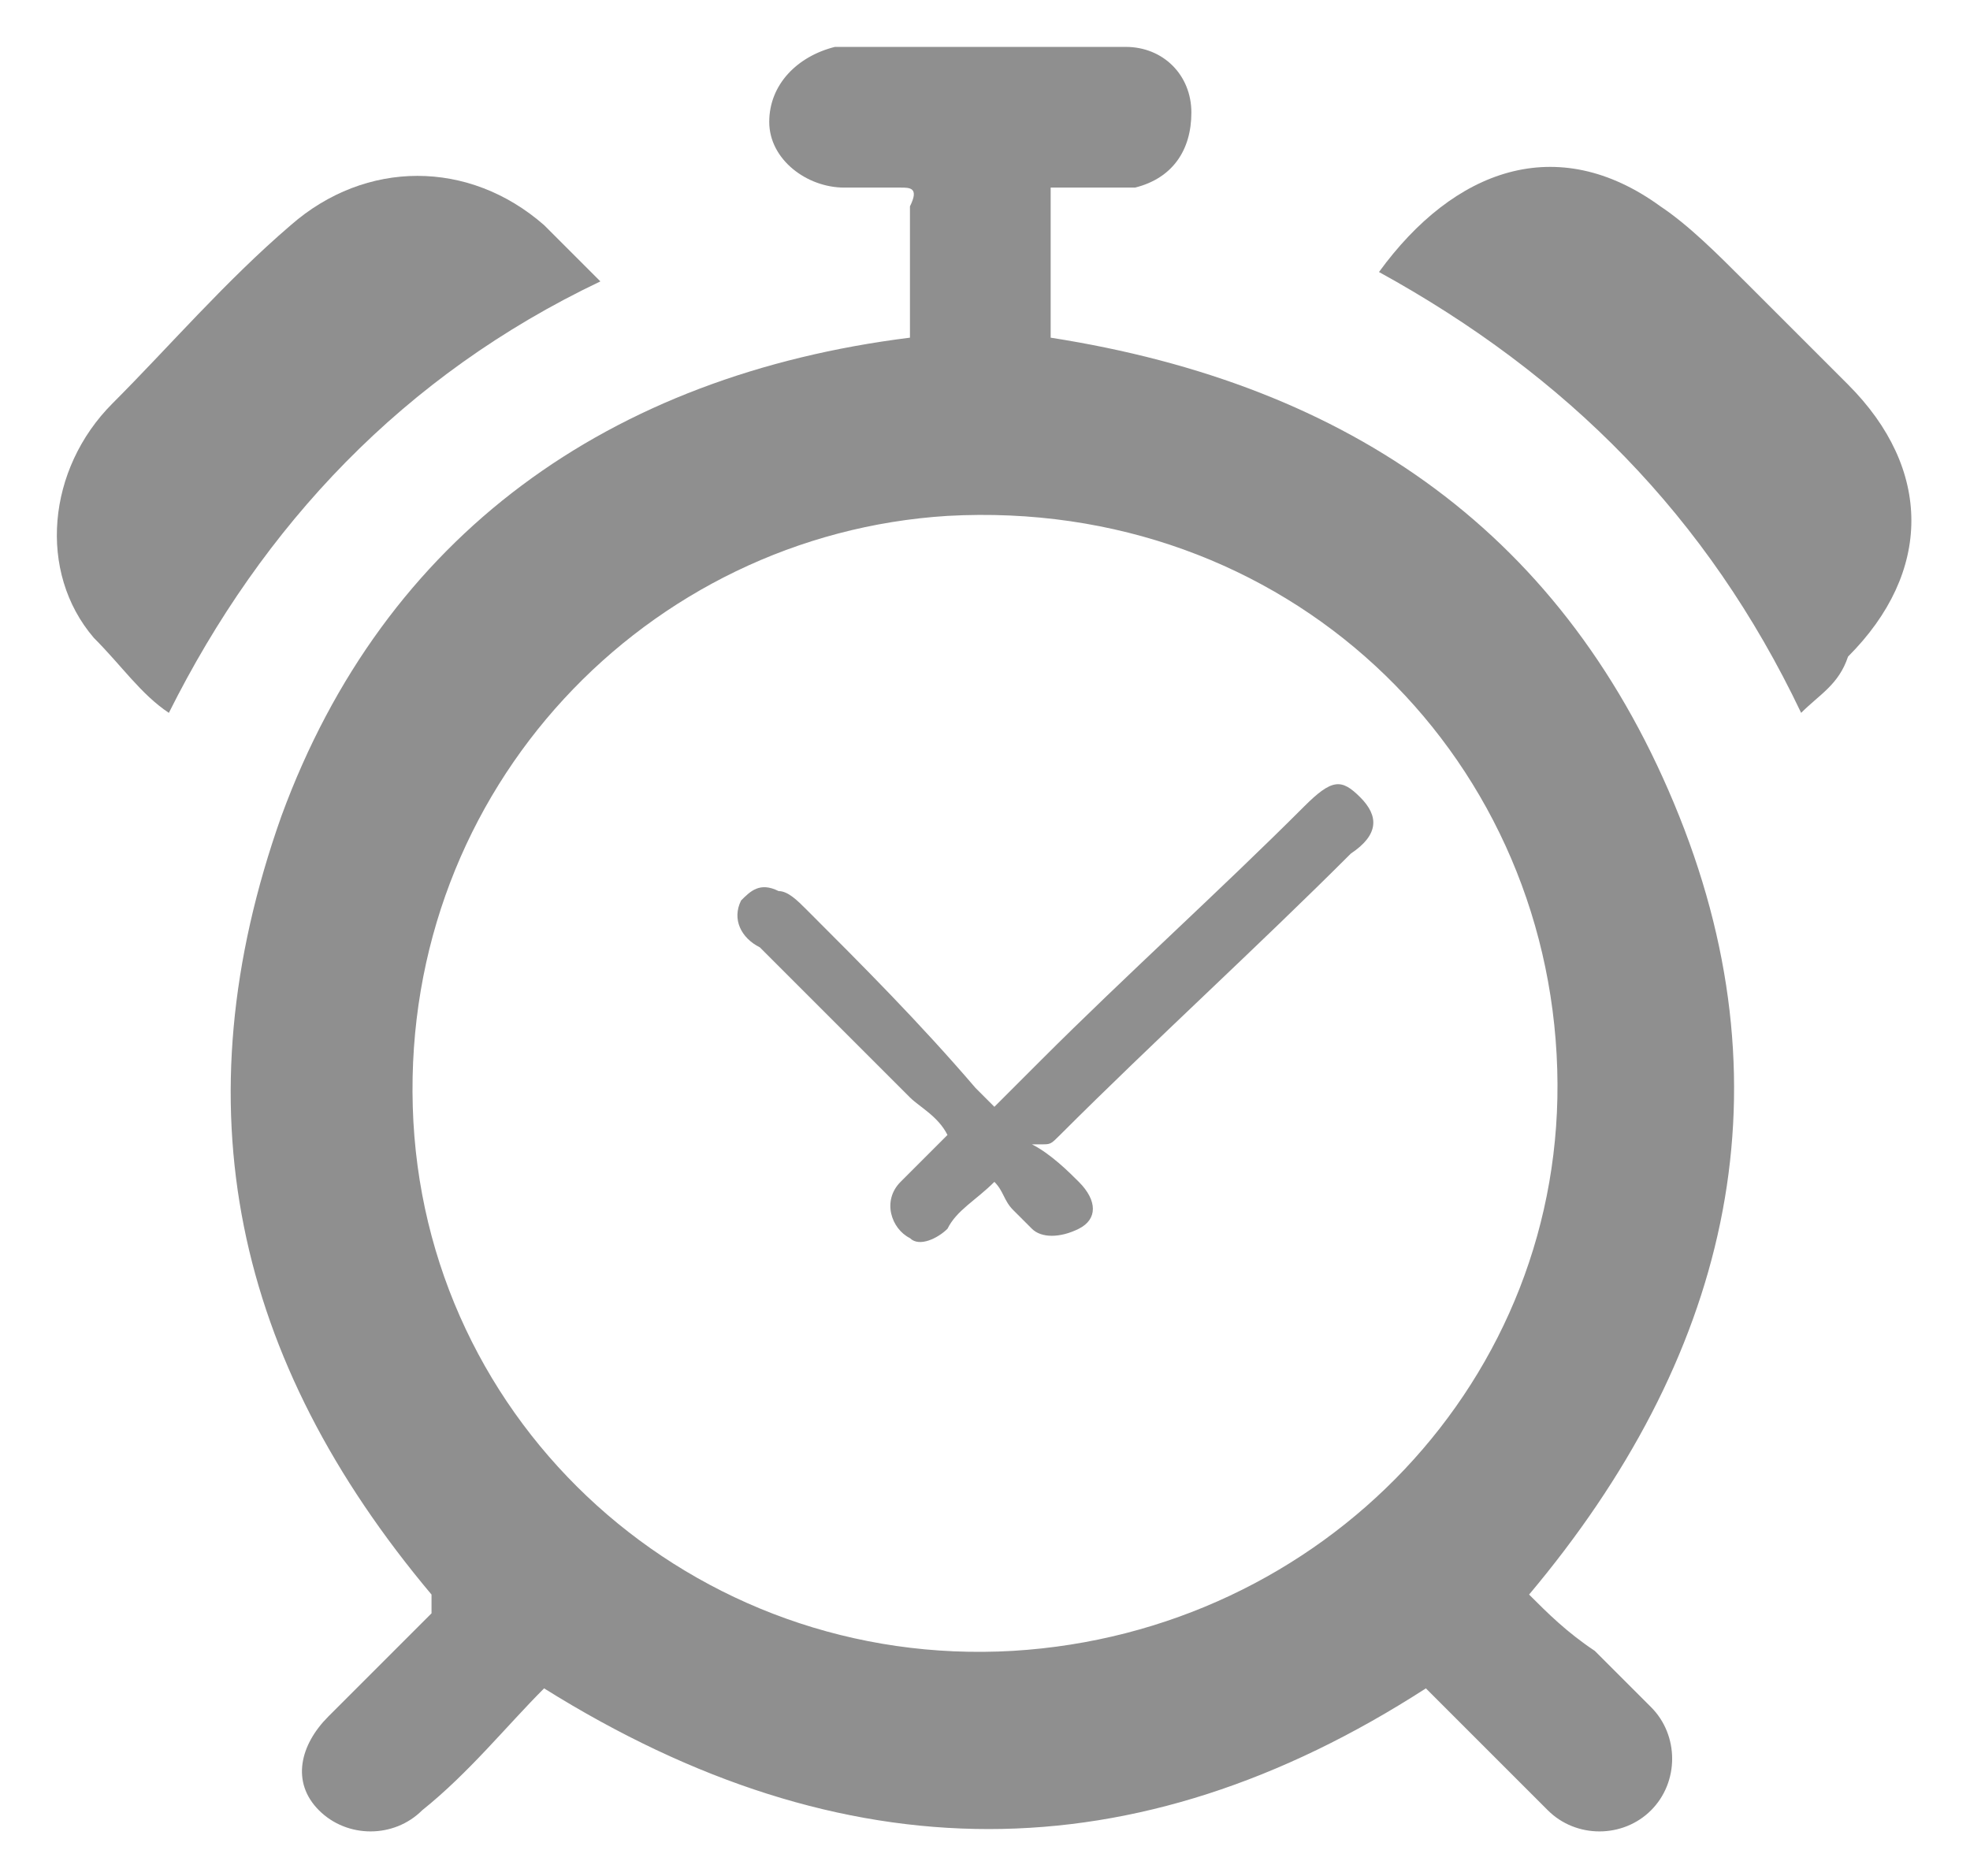
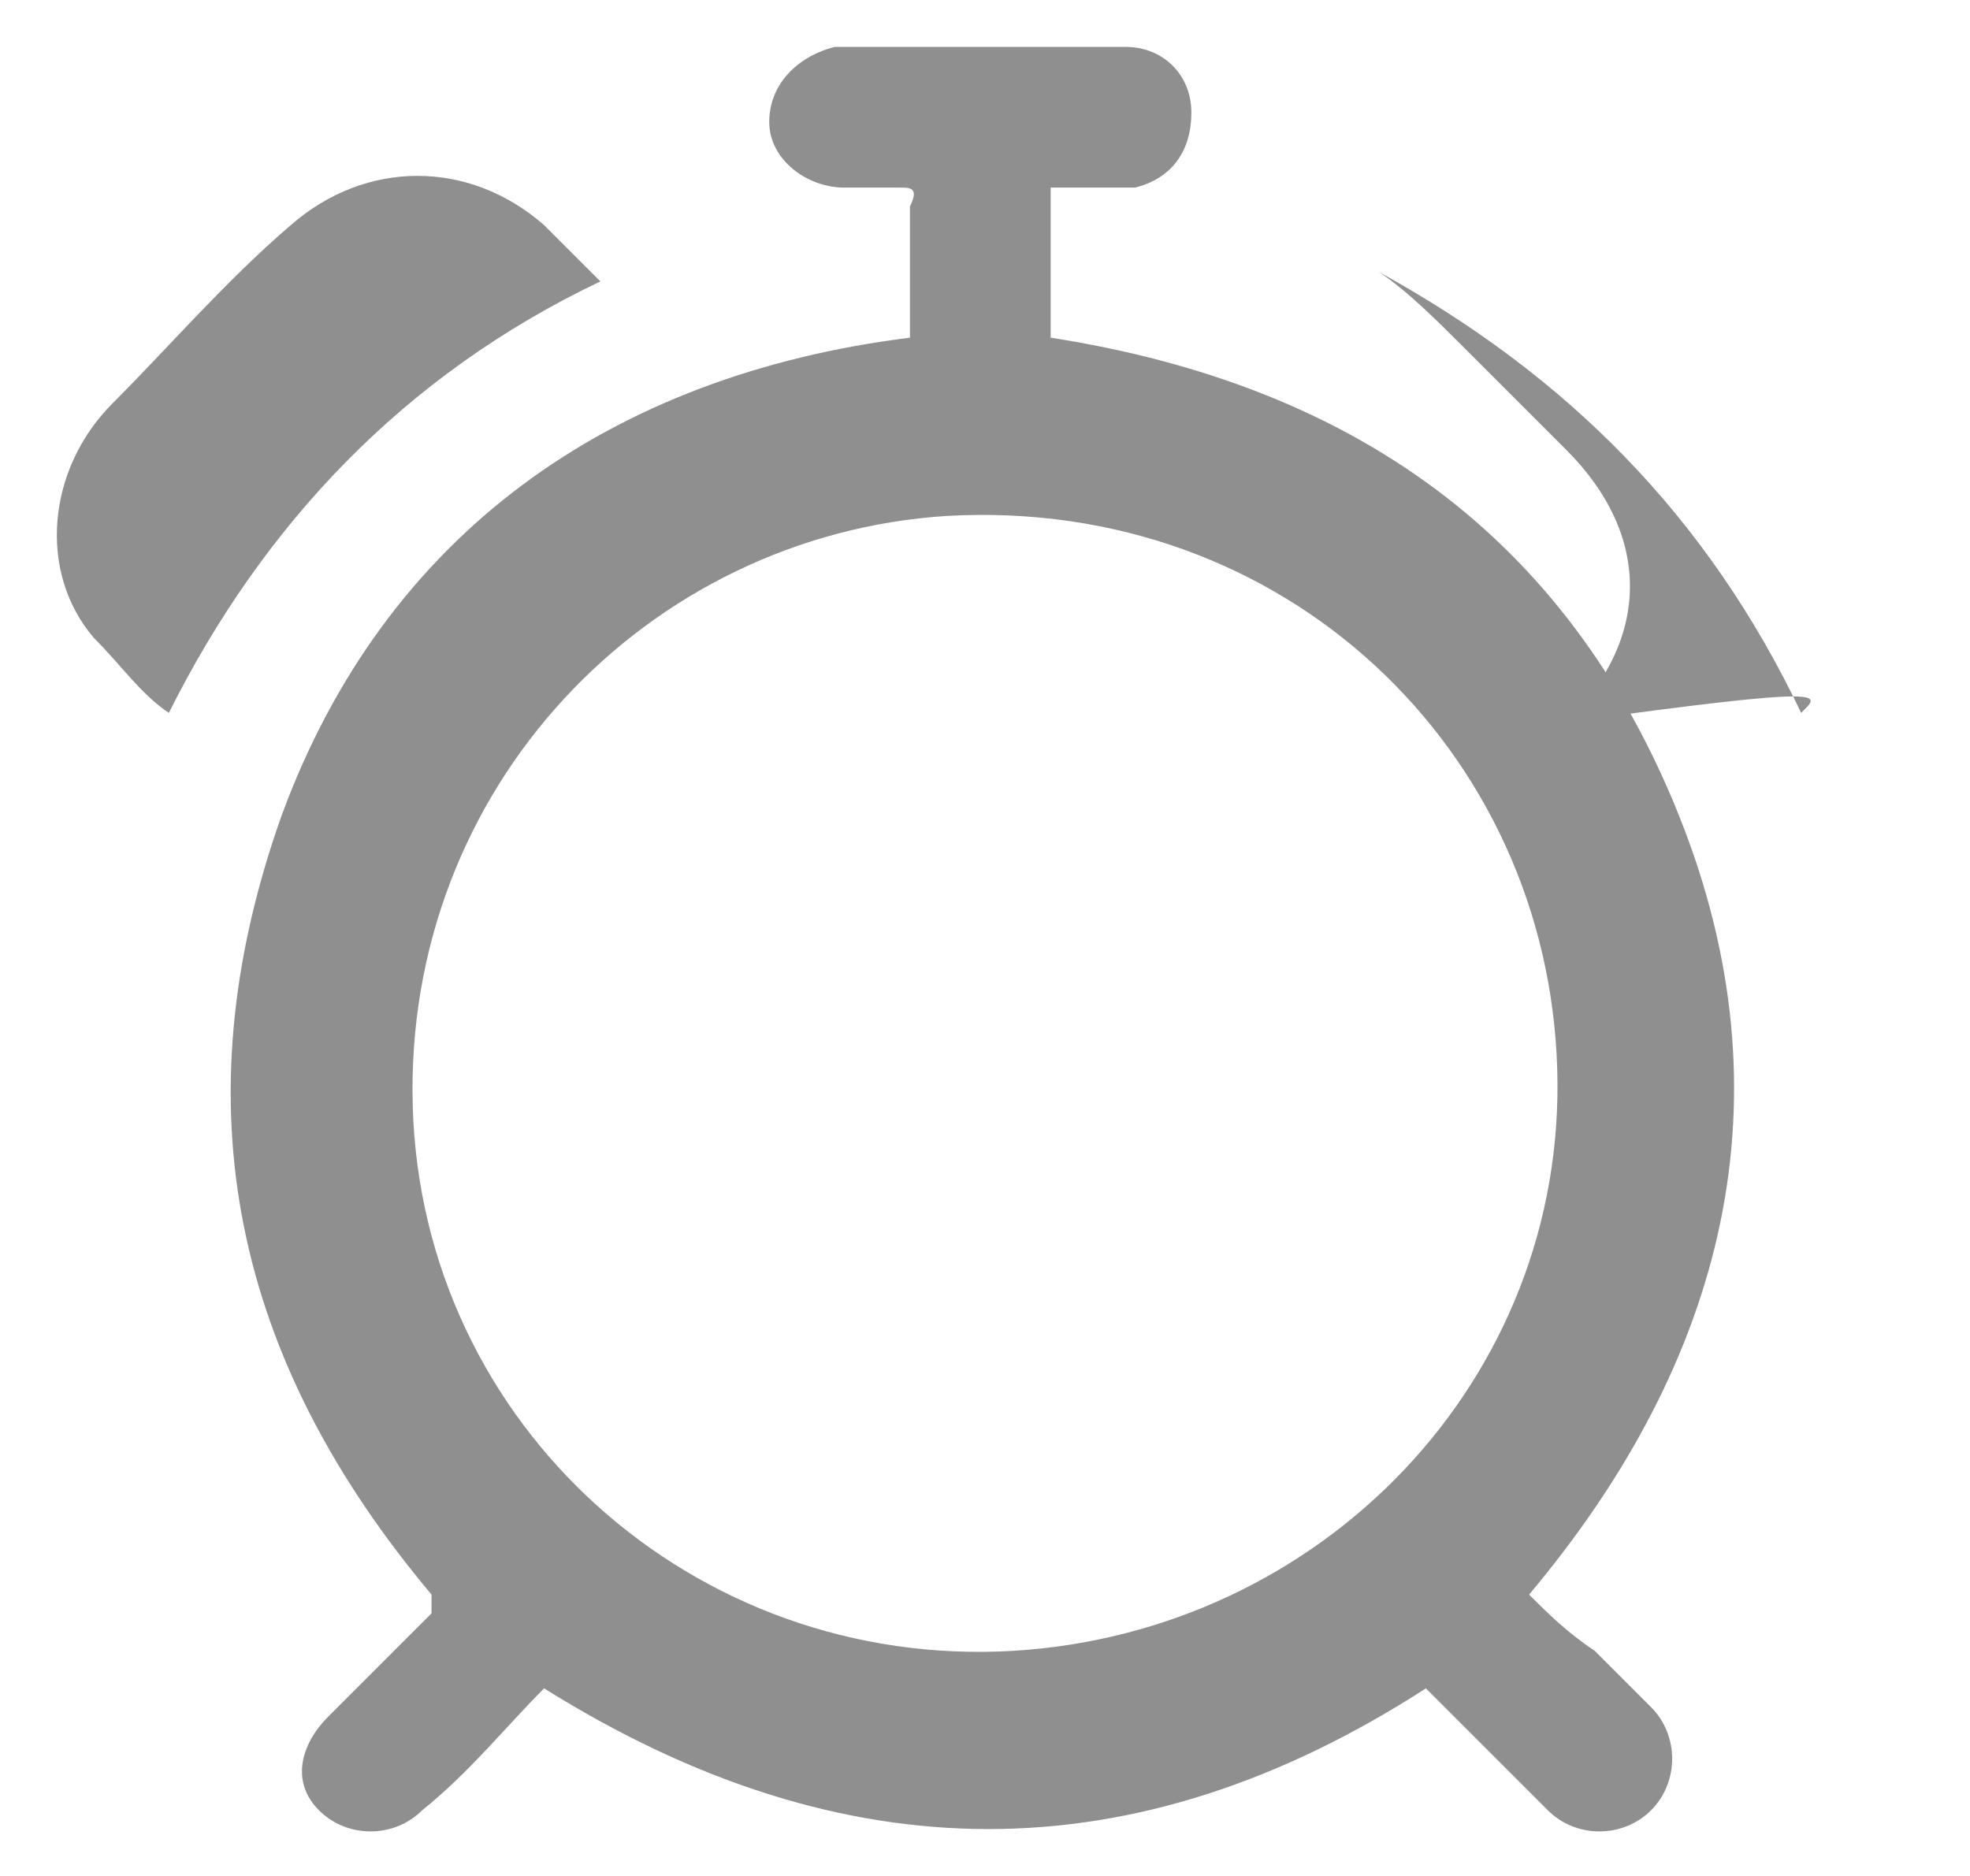
<svg xmlns="http://www.w3.org/2000/svg" version="1.1" id="Layer_1" x="0px" y="0px" viewBox="0 0 21 20" style="enable-background:new 0 0 21 20;" xml:space="preserve">
  <style type="text/css">
	.st0{fill-rule:evenodd;clip-rule:evenodd;fill:#8F8F8F;}
</style>
  <g id="XMLID_6_">
    <path class="st0" d="M5.8,18c-0.4,0.4-0.8,0.9-1.3,1.3c-0.3,0.3-0.8,0.3-1.1,0c-0.3-0.3-0.2-0.7,0.1-1c0.4-0.4,0.7-0.7,1.1-1.1   C4.6,17.1,4.6,17,4.6,17c-2.1-2.5-2.7-5.2-1.6-8.3c1.1-3,3.5-4.7,6.7-5.1c0-0.2,0-0.4,0-0.6c0-0.3,0-0.5,0-0.8C9.8,2,9.7,2,9.6,2   C9.4,2,9.2,2,9,2C8.6,2,8.2,1.7,8.2,1.3c0-0.4,0.3-0.7,0.7-0.8c0.7,0,1.3,0,2,0c0.4,0,0.7,0,1.1,0c0.4,0,0.7,0.3,0.7,0.7   c0,0.4-0.2,0.7-0.6,0.8c-0.2,0-0.4,0-0.6,0c-0.1,0-0.2,0-0.3,0c0,0.5,0,1.1,0,1.6c3.2,0.5,5.5,2.1,6.7,5.1c1.2,3,0.5,5.8-1.6,8.3   c0.2,0.2,0.4,0.4,0.7,0.6c0.2,0.2,0.4,0.4,0.6,0.6c0.3,0.3,0.3,0.8,0,1.1c-0.3,0.3-0.8,0.3-1.1,0c-0.4-0.4-0.9-0.9-1.3-1.3   C12.1,20,9,20,5.8,18z M16.6,11.4c-0.1-3.4-2.9-6.1-6.5-5.9c-3.2,0.2-5.8,2.9-5.7,6.3c0.1,3.4,3,6,6.4,5.8   C14.1,17.4,16.7,14.7,16.6,11.4z" />
-     <path class="st0" d="M19.2,7.6c-1-2.1-2.5-3.6-4.5-4.7c0.8-1.1,1.9-1.5,3-0.7c0.3,0.2,0.6,0.5,0.9,0.8c0.4,0.4,0.8,0.8,1.1,1.1   c0.9,0.9,0.9,2,0,2.9C19.6,7.3,19.4,7.4,19.2,7.6z" />
+     <path class="st0" d="M19.2,7.6c-1-2.1-2.5-3.6-4.5-4.7c0.3,0.2,0.6,0.5,0.9,0.8c0.4,0.4,0.8,0.8,1.1,1.1   c0.9,0.9,0.9,2,0,2.9C19.6,7.3,19.4,7.4,19.2,7.6z" />
    <path class="st0" d="M1.8,7.6C1.5,7.4,1.3,7.1,1,6.8C0.4,6.1,0.5,5,1.2,4.3C1.8,3.7,2.4,3,3.1,2.4c0.8-0.7,1.9-0.7,2.7,0   C6,2.6,6.2,2.8,6.4,3C4.3,4,2.8,5.6,1.8,7.6z" />
-     <path class="st0" d="M11,12.2c0.2,0.1,0.4,0.3,0.5,0.4c0.2,0.2,0.2,0.4,0,0.5c-0.2,0.1-0.4,0.1-0.5,0c-0.1-0.1-0.2-0.2-0.2-0.2   c-0.1-0.1-0.1-0.2-0.2-0.3c-0.2,0.2-0.4,0.3-0.5,0.5c-0.1,0.1-0.3,0.2-0.4,0.1c-0.2-0.1-0.3-0.4-0.1-0.6c0.2-0.2,0.3-0.3,0.5-0.5   c-0.1-0.2-0.3-0.3-0.4-0.4c-0.5-0.5-1.1-1.1-1.6-1.6C7.9,10,7.8,9.8,7.9,9.6C8,9.5,8.1,9.4,8.3,9.5c0.1,0,0.2,0.1,0.3,0.2   c0.6,0.6,1.2,1.2,1.8,1.9c0.1,0.1,0.1,0.1,0.2,0.2c0.2-0.2,0.3-0.3,0.5-0.5c0.9-0.9,1.9-1.8,2.8-2.7c0.3-0.3,0.4-0.3,0.6-0.1   c0.2,0.2,0.2,0.4-0.1,0.6c-1,1-2.1,2-3.1,3c-0.1,0.1-0.1,0.1-0.2,0.1C11.1,12.2,11,12.2,11,12.2z" />
  </g>
</svg>